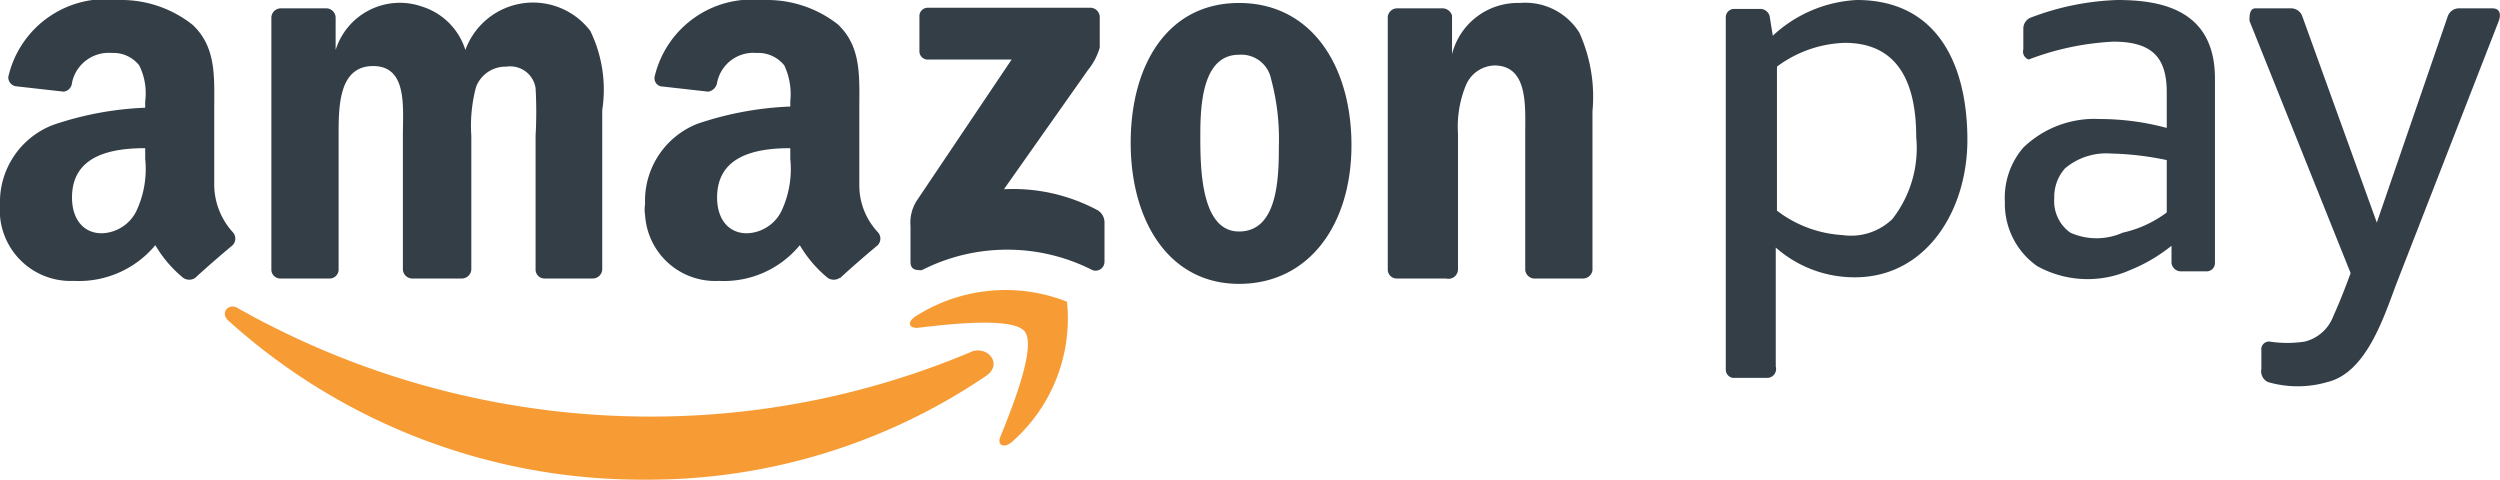
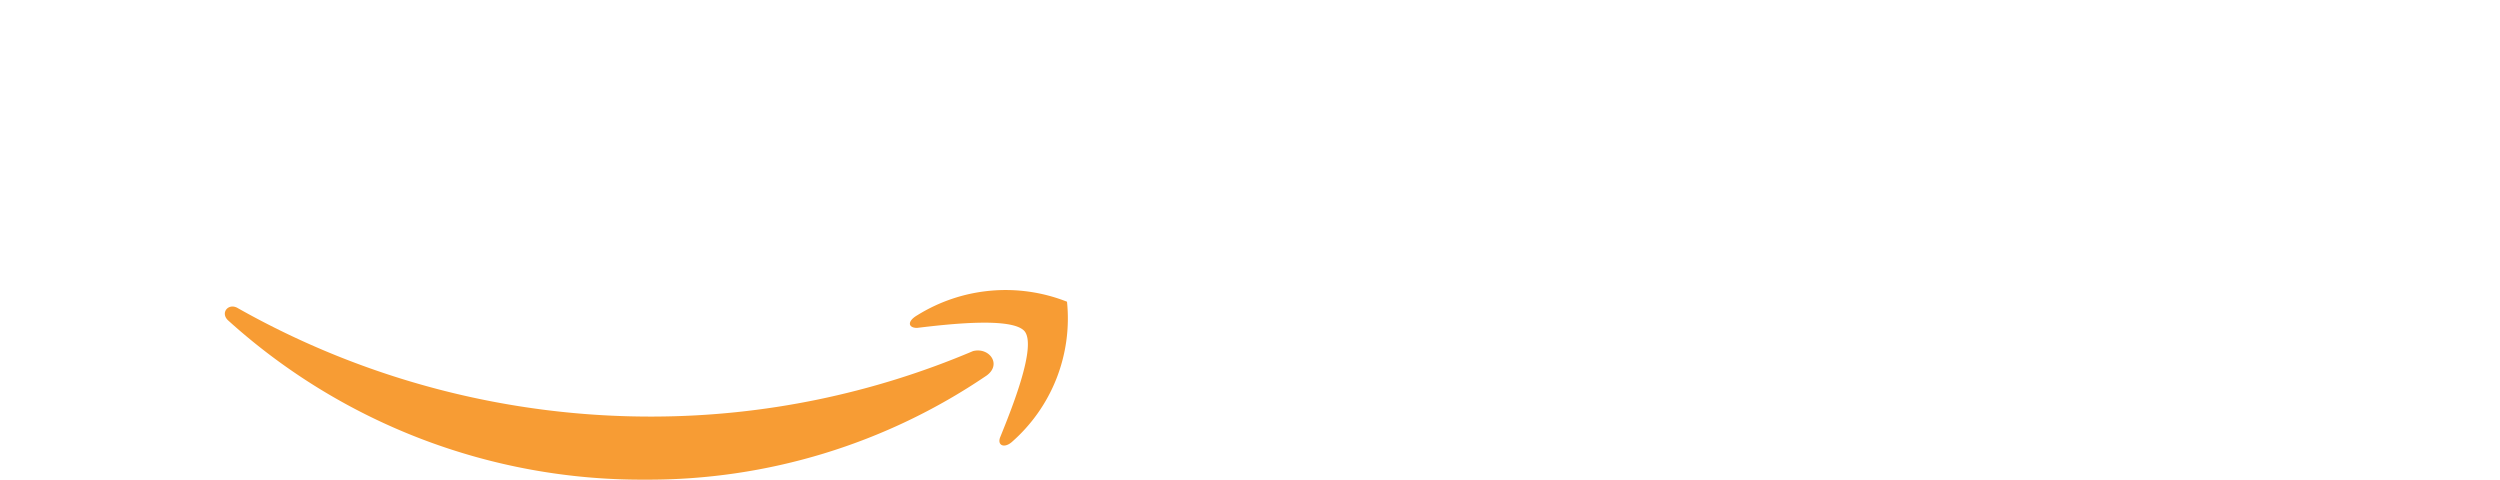
<svg xmlns="http://www.w3.org/2000/svg" viewBox="0 0 42.01 8.06">
  <g fill-rule="evenodd">
    <path fill="#f79c34" d="M16.58 6.31a10.11 10.11 0 0 1-5.74 1.75 10.36 10.36 0 0 1-7-2.67c-.15-.13 0-.31.16-.21A14.11 14.11 0 0 0 11 7a13.84 13.84 0 0 0 5.35-1.1c.27-.07.49.22.23.41Z" />
    <path fill="#f79c34" d="M17.22 5.57c-.2-.25-1.31-.12-1.81-.06-.15 0-.17-.11 0-.21a2.81 2.81 0 0 1 2.52-.23A2.76 2.76 0 0 1 17 7.43c-.13.11-.25.05-.19-.09.19-.47.61-1.51.41-1.77Z" />
-     <path fill="#333e47" d="M15.45.89V.28a.14.14 0 0 1 .14-.15h2.73a.16.16 0 0 1 .16.15V.8a1.07 1.07 0 0 1-.2.38l-1.41 2a3 3 0 0 1 1.55.34.24.24 0 0 1 .14.23v.65a.15.15 0 0 1-.2.14 3.16 3.16 0 0 0-2.87 0c-.09 0-.19 0-.19-.14v-.6a.69.69 0 0 1 .1-.42L17 1h-1.39a.14.14 0 0 1-.16-.13ZM5.53 4.68h-.82a.15.15 0 0 1-.15-.14V.29a.16.16 0 0 1 .16-.15h.77a.16.16 0 0 1 .15.15v.55A1.13 1.13 0 0 1 7.09.11a1.11 1.11 0 0 1 .73.73 1.21 1.21 0 0 1 2.1-.32 2.26 2.26 0 0 1 .2 1.33v2.68a.16.16 0 0 1-.16.15h-.82A.15.15 0 0 1 9 4.53V2.28a7.12 7.12 0 0 0 0-.8.43.43 0 0 0-.49-.36.53.53 0 0 0-.51.34 2.52 2.52 0 0 0-.08.82v2.25a.16.16 0 0 1-.16.15h-.84a.16.16 0 0 1-.15-.15V2.28c0-.48.08-1.17-.5-1.17s-.58.68-.58 1.17v2.25a.15.15 0 0 1-.15.15ZM20.82.92c-.61 0-.65.83-.65 1.35s0 1.62.65 1.62.67-.89.67-1.44a3.86 3.86 0 0 0-.13-1.12.51.51 0 0 0-.54-.41Zm0-.87c1.22 0 1.89 1.06 1.89 2.39S22 4.77 20.82 4.77 19 3.71 19 2.4 19.62.05 20.82.05ZM24.3 4.68h-.83a.15.15 0 0 1-.15-.15V.28a.16.16 0 0 1 .16-.14h.77a.17.17 0 0 1 .15.12v.65a1.14 1.14 0 0 1 1.14-.86 1.07 1.07 0 0 1 1 .5 2.62 2.62 0 0 1 .22 1.32v2.67a.16.16 0 0 1-.16.14h-.83a.16.16 0 0 1-.14-.14v-2.3c0-.46.05-1.14-.52-1.14a.54.54 0 0 0-.48.34 1.82 1.82 0 0 0-.13.8v2.29a.16.16 0 0 1-.2.15ZM14.11 4.67a.18.18 0 0 1-.2 0 2.05 2.05 0 0 1-.47-.55 1.65 1.65 0 0 1-1.36.6 1.18 1.18 0 0 1-1.24-1.11.54.54 0 0 1 0-.18 1.39 1.39 0 0 1 .88-1.35 5.52 5.52 0 0 1 1.56-.29V1.7a1.14 1.14 0 0 0-.1-.6.56.56 0 0 0-.47-.21.62.62 0 0 0-.66.5.18.18 0 0 1-.15.15l-.8-.09a.14.14 0 0 1-.1-.16A1.68 1.68 0 0 1 12.8 0h.06a1.93 1.93 0 0 1 1.22.41c.4.38.36.88.36 1.43v1.29a1.15 1.15 0 0 0 .31.77.16.16 0 0 1 0 .22c-.17.14-.47.4-.63.55Zm-.83-2a1.66 1.66 0 0 1-.15.88.67.67 0 0 1-.58.37c-.31 0-.5-.24-.5-.6 0-.7.64-.83 1.23-.83ZM3.28 4.67a.18.18 0 0 1-.2 0 2.05 2.05 0 0 1-.47-.55 1.67 1.67 0 0 1-1.37.6A1.19 1.19 0 0 1 0 3.63a1.09 1.09 0 0 1 0-.18A1.39 1.39 0 0 1 .89 2.1a5.45 5.45 0 0 1 1.55-.29V1.7a1.05 1.05 0 0 0-.1-.6.55.55 0 0 0-.46-.21.63.63 0 0 0-.67.5.16.16 0 0 1-.14.15l-.8-.09a.15.15 0 0 1-.13-.16A1.68 1.68 0 0 1 2 0a1.93 1.93 0 0 1 1.24.42c.4.38.36.88.36 1.43v1.28a1.2 1.2 0 0 0 .31.77.16.16 0 0 1 0 .22c-.17.14-.47.4-.63.55Zm-.84-2a1.66 1.66 0 0 1-.15.88.67.67 0 0 1-.58.37c-.31 0-.5-.24-.5-.6 0-.7.64-.83 1.23-.83ZM38 6.2v-.31a.13.13 0 0 1 .14-.15 1.94 1.94 0 0 0 .59 0 .69.69 0 0 0 .48-.43c.14-.31.23-.56.29-.72L37.8.35c0-.08 0-.21.1-.21h.6a.2.2 0 0 1 .19.14l1.25 3.46L41.13.28a.2.2 0 0 1 .19-.14h.56c.15 0 .14.13.11.21l-1.71 4.39c-.22.58-.51 1.52-1.17 1.68a1.79 1.79 0 0 1-1 0A.2.2 0 0 1 38 6.2ZM37.22 4.42a.14.14 0 0 1-.14.14h-.43a.16.16 0 0 1-.16-.14v-.29a2.74 2.74 0 0 1-.7.41 1.75 1.75 0 0 1-1.56-.07 1.28 1.28 0 0 1-.54-1.08 1.29 1.29 0 0 1 .31-.91A1.72 1.72 0 0 1 35.28 2a4.33 4.33 0 0 1 1.13.15v-.6c0-.59-.25-.85-.9-.85a4.61 4.61 0 0 0-1.42.3.14.14 0 0 1-.09-.17V.47a.2.2 0 0 1 .14-.18A4.48 4.48 0 0 1 35.58 0c.75 0 1.64.17 1.64 1.32Zm-.81-.85v-.88a5 5 0 0 0-.94-.11 1.07 1.07 0 0 0-.77.25.72.72 0 0 0-.18.5.65.65 0 0 0 .27.58 1.08 1.08 0 0 0 .88 0 1.93 1.93 0 0 0 .74-.34ZM31 .72c.94 0 1.2.74 1.2 1.58a1.94 1.94 0 0 1-.4 1.38 1 1 0 0 1-.84.27 2 2 0 0 1-1.1-.41V1.12A2 2 0 0 1 31 .72Zm-1.31 5.63h-.57a.14.14 0 0 1-.12-.14V.29a.14.14 0 0 1 .14-.14h.44a.16.16 0 0 1 .16.14l.05.31A2.24 2.24 0 0 1 31.2 0c1.4 0 1.86 1.15 1.86 2.35s-.7 2.31-1.89 2.31a2 2 0 0 1-1.33-.5v2a.15.15 0 0 1-.15.19Z" />
  </g>
</svg>